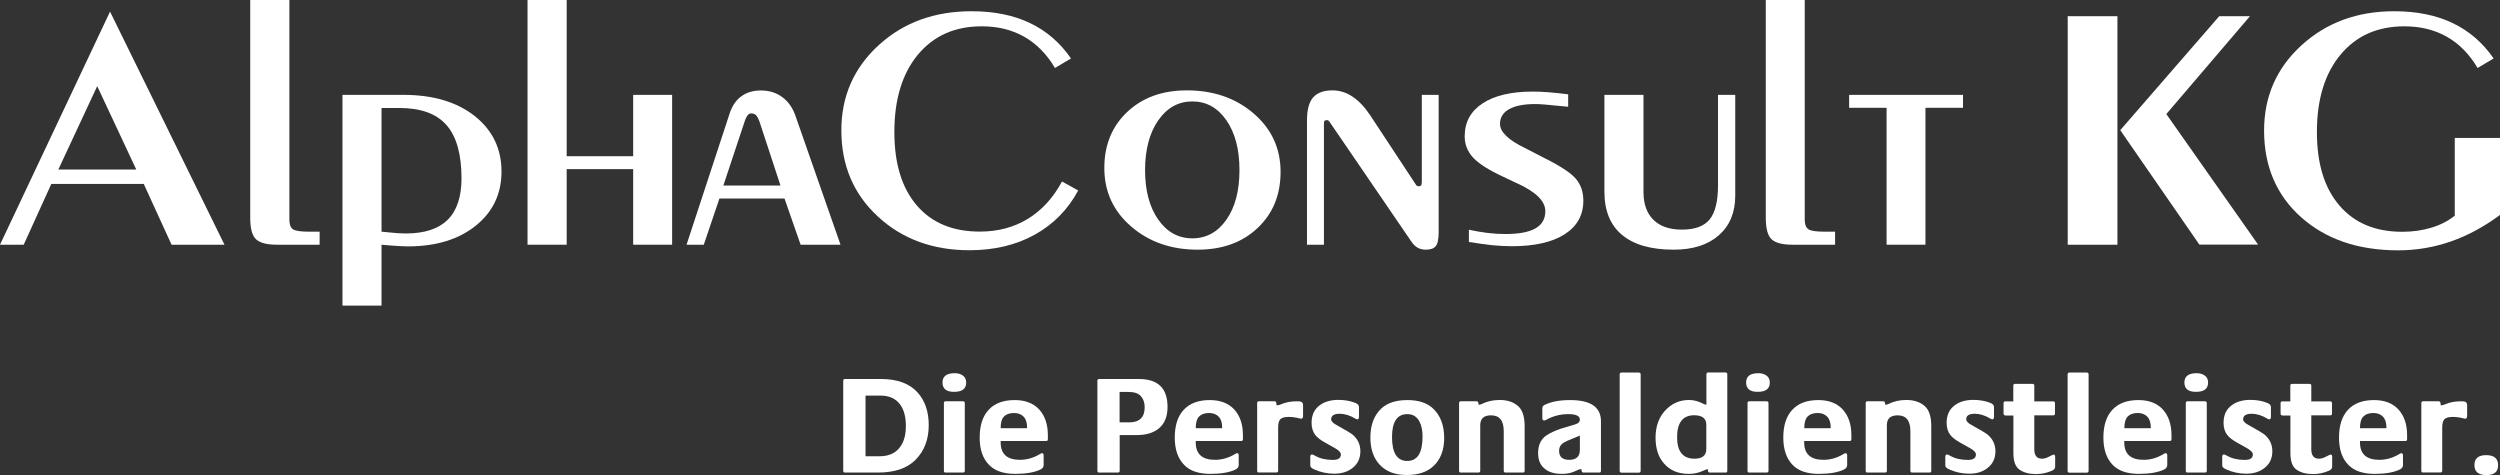
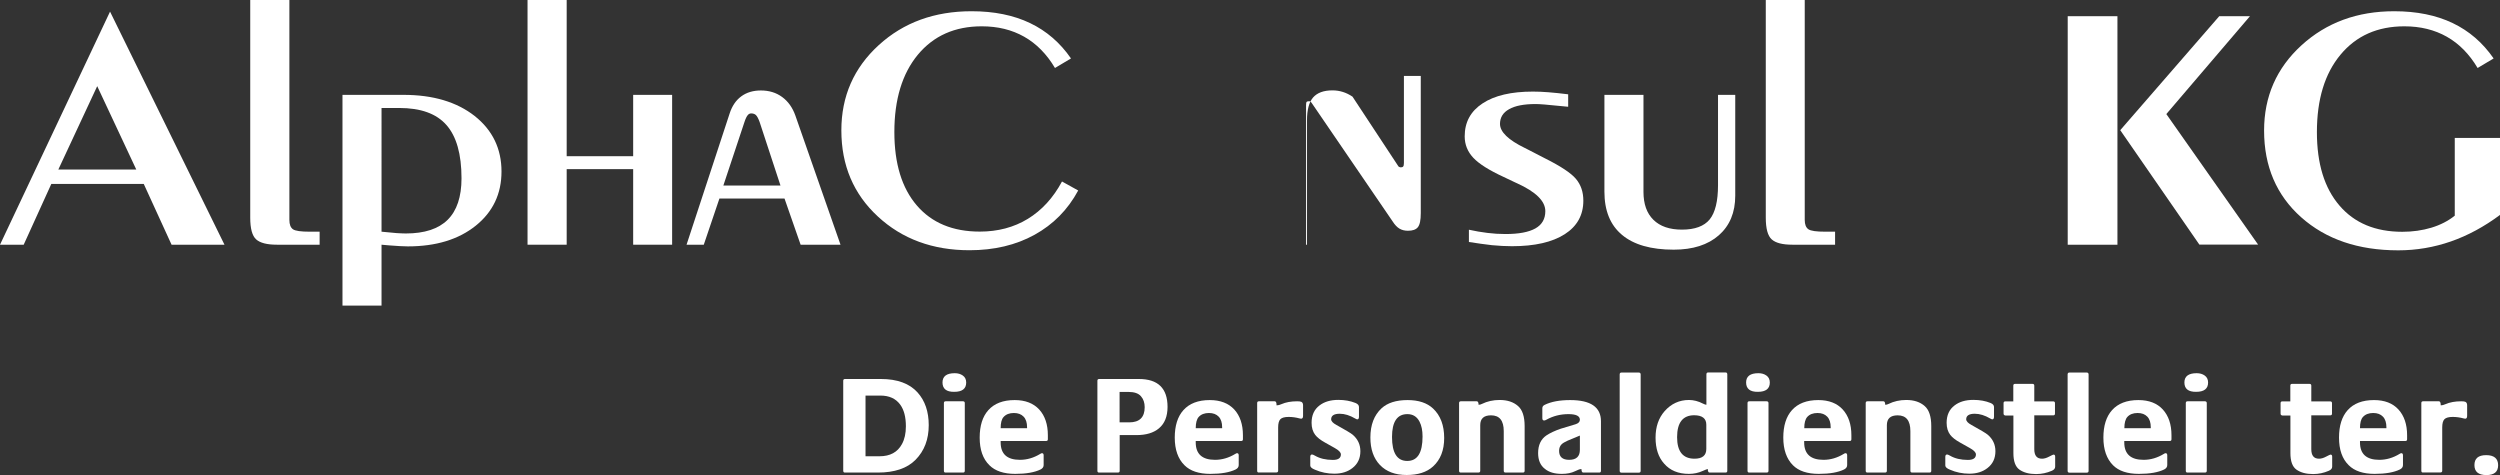
<svg xmlns="http://www.w3.org/2000/svg" version="1.1" id="Ebene_1" x="0px" y="0px" viewBox="0 0 2669.5 507.2" style="enable-background:new 0 0 2669.5 507.2;" xml:space="preserve">
  <rect x="0" y="0" width="2669.5" height="507.2" fill="#333333" stroke="none" />
  <style type="text/css">
	.st0{fill-rule:evenodd;clip-rule:evenodd;fill:#FFFFFF;}
</style>
  <desc>Created with Sketch.</desc>
  <g id="AlphaConsult">
    <g id="index" transform="translate(-40, -39)">
      <g id="logo-mit-claim" transform="translate(40, 39)">
        <g id="Page-1">
          <path id="Fill-1" class="st0" d="M0,261.3h25.3l29.5-64.9h98.7l29.7,64.9h56.5L117.5,12.4L0,261.3z M103.8,92l41.7,89H62.3      L103.8,92z" />
          <path id="Fill-2" class="st0" d="M267.3,0h41.7v234.8c0,4.9,1.3,8.2,3.8,10c2.6,1.8,8.6,2.6,18,2.6h10.5v13.9h-45.6      c-10.6,0-18-1.9-22.2-5.7c-4.2-3.8-6.3-11.5-6.3-23.2V0z" />
          <path id="Fill-5" class="st0" d="M407.4,247.4c6.9,0.7,12.2,1.2,16.1,1.5c3.8,0.2,7.1,0.4,9.8,0.4c20,0,34.9-4.9,44.7-14.6      c9.8-9.7,14.8-24.5,14.8-44.3c0-25.8-5.4-44.8-16.1-56.9c-10.7-12.2-27.5-18.2-50.5-18.2h-18.8V247.4z M407.4,261.3v65h-41.7      v-225h65.3c31.5,0,56.8,7.6,75.9,22.6c19,15.1,28.6,34.8,28.6,59.3c0,23.8-9.2,43.1-27.5,57.8c-18.3,14.7-42.5,22.1-72.5,22.1      c-4.6,0-11.3-0.4-20.3-1.1C411.5,261.6,409,261.4,407.4,261.3L407.4,261.3z" />
          <polygon id="Fill-7" class="st0" points="605.1,261.3 563.3,261.3 563.3,0 605.1,0 605.1,166.8 676.1,166.8 676.1,101.3       717.7,101.3 717.7,261.3 676.1,261.3 676.1,180.6 605.1,180.6     " />
          <path id="Fill-10" class="st0" d="M772.4,198.1h61l-22.3-67.9c-1.4-3.8-2.7-6.2-4-7.4c-1.2-1.1-2.9-1.7-5-1.7      c-1.4,0-2.7,0.6-3.7,1.9c-1.1,1.3-2.3,3.7-3.5,7.4L772.4,198.1z M768.2,212l-16.7,49.3h-18.4l46-140.1c2.6-8,6.7-14.1,12.4-18.3      c5.7-4.2,12.7-6.3,21-6.3c8.7,0,16.3,2.3,22.7,7c6.4,4.7,11.1,11.3,14.1,19.8l48.2,137.9h-42.6L837.7,212H768.2z" />
          <path id="Fill-12" class="st0" d="M1151.3,203.4c-11.1,20.6-26.7,36.3-46.6,47.3c-19.9,11-43.1,16.5-69.5,16.5      c-39.2,0-71.9-12-97.8-36c-26-24-39-54.6-39-92c0-36.4,13.3-66.7,39.9-91S998,12,1037.4,12c24,0,44.8,4.2,62.4,12.6      c17.6,8.4,32.2,21,43.8,37.8l-17.1,10.2c-8.8-14.8-19.8-26-32.9-33.4c-13.1-7.4-28.1-11.1-45.3-11.1      c-28.7,0-51.4,10.1-68.2,30.3C963.4,78.6,955,106.1,955,141c0,33.7,8,59.8,24,78.4c16,18.6,38.4,27.9,67.2,27.9      c19.3,0,36.4-4.5,51.3-13.6c14.9-9.1,27.1-22.4,36.5-39.9L1151.3,203.4z" />
-           <path id="Fill-14" class="st0" d="M1273.2,254.5c15,0,27.1-6.7,36.4-20c9.3-13.3,13.9-30.9,13.9-52.8c0-22-4.6-39.7-13.9-53.2      c-9.3-13.4-21.4-20.2-36.4-20.2s-27.1,6.8-36.5,20.3c-9.3,13.5-14,31.2-14,53.1c0,21.8,4.7,39.3,14,52.7      C1246.1,247.8,1258.2,254.5,1273.2,254.5 M1278.8,266.6c-28.3,0-51.9-8.3-71-24.8s-28.6-37.3-28.6-62.4      c0-24.4,8.1-44.4,24.4-59.8c16.3-15.4,37.5-23.1,63.8-23.1c28.5,0,52.3,8.3,71.4,24.8c19.1,16.5,28.6,37.3,28.6,62.2      c0,24.6-8.2,44.6-24.5,59.9C1326.6,258.9,1305.2,266.6,1278.8,266.6" />
-           <path id="Fill-16" class="st0" d="M1413.6,261.3h-18V128.6c0-11.3,2.2-19.5,6.5-24.5c4.4-5,11.2-7.6,20.7-7.6      c7.6,0,14.7,2.2,21.4,6.7c6.7,4.4,13.1,11.2,19.1,20.2l49,74.4c0.1,0.2,0.5,0.5,1,0.7c0.5,0.2,1,0.4,1.6,0.4      c1.1,0,2-0.3,2.5-0.9c0.5-0.6,0.8-1.8,0.8-3.7v-93h18v146.5c0,7.4-1,12.4-3.1,15c-2.1,2.6-5.6,3.8-10.6,3.8      c-3.6,0-6.6-0.8-9.1-2.3c-2.5-1.5-4.9-4-7.2-7.6l-86.3-126.3c-0.6-0.9-1.1-1.4-1.5-1.7c-0.4-0.3-0.9-0.4-1.5-0.4      c-1.3,0-2.1,0.2-2.6,0.7c-0.4,0.5-0.6,1.7-0.6,3.7V261.3z" />
+           <path id="Fill-16" class="st0" d="M1413.6,261.3h-18V128.6c0-11.3,2.2-19.5,6.5-24.5c4.4-5,11.2-7.6,20.7-7.6      c7.6,0,14.7,2.2,21.4,6.7l49,74.4c0.1,0.2,0.5,0.5,1,0.7c0.5,0.2,1,0.4,1.6,0.4      c1.1,0,2-0.3,2.5-0.9c0.5-0.6,0.8-1.8,0.8-3.7v-93h18v146.5c0,7.4-1,12.4-3.1,15c-2.1,2.6-5.6,3.8-10.6,3.8      c-3.6,0-6.6-0.8-9.1-2.3c-2.5-1.5-4.9-4-7.2-7.6l-86.3-126.3c-0.6-0.9-1.1-1.4-1.5-1.7c-0.4-0.3-0.9-0.4-1.5-0.4      c-1.3,0-2.1,0.2-2.6,0.7c-0.4,0.5-0.6,1.7-0.6,3.7V261.3z" />
          <path id="Fill-18" class="st0" d="M1568.5,258.4v-13.1c6.7,1.5,13.3,2.6,19.7,3.4c6.4,0.8,12.8,1.2,19.3,1.2c14.3,0,24.9-2,32-6      c7.1-4,10.6-10.2,10.6-18.4c0-10.7-10-20.6-30-29.7c-1-0.5-1.8-0.8-2.4-1.1l-12-5.7c-15.6-7.2-26.4-14-32.5-20.5      c-6.1-6.5-9.2-14.1-9.2-22.9c0-15.1,6.3-26.8,19.1-35.2c12.7-8.4,30.6-12.6,53.7-12.6c5,0,10.5,0.2,16.6,0.7      c6.1,0.5,13.1,1.2,21.1,2.2V114c-12.3-1.2-20.7-2-25.2-2.4c-4.5-0.4-7.7-0.5-9.7-0.5c-12.3,0-21.7,1.8-28.2,5.5      c-6.5,3.6-9.7,8.9-9.7,15.7c0,8.5,8.8,17.1,26.5,25.7c1.1,0.6,2,1,2.6,1.3l18.8,9.7c16.8,8.4,27.9,15.7,33.2,22      c5.3,6.3,7.9,14,7.9,23.3c0,15.3-6.6,27.3-19.9,35.8c-13.3,8.5-32,12.8-56.3,12.8c-6.7,0-13.8-0.4-21.4-1.1      C1585.5,260.9,1577.3,259.8,1568.5,258.4" />
          <path id="Fill-20" class="st0" d="M1754.9,101.3v103.6c0,12.9,3.5,22.8,10.6,29.8c7.1,7,17.2,10.5,30.5,10.5      c13.8,0,23.7-3.7,29.6-10.9c5.9-7.3,8.9-19.5,8.9-36.5v-96.5h18.4v107.7c0,17.9-5.9,32-17.5,42.2      c-11.7,10.3-27.8,15.4-48.2,15.4c-24.3,0-42.7-5.3-55.2-15.8c-12.6-10.5-18.8-25.9-18.8-46.2V101.3H1754.9z" />
          <path id="Fill-22" class="st0" d="M1885.4,0h41.7v234.8c0,4.9,1.3,8.2,3.9,10c2.6,1.8,8.6,2.6,18,2.6h10.5v13.9h-45.6      c-10.6,0-17.9-1.9-22.1-5.7c-4.2-3.8-6.3-11.5-6.3-23.2V0z" />
-           <polygon id="Fill-25" class="st0" points="2014.5,261.3 2014.5,115.1 1974.5,115.1 1974.5,101.3 2096.1,101.3 2096.1,115.1       2056,115.1 2056,261.3     " />
          <path id="Fill-27" class="st0" d="M2264,139l105.7-121.7h32.8l-89.3,104.5l98,139.4h-62.7L2264,139z M2207.9,261.3h53.1V17.3      h-53.1V261.3z" />
          <path id="Fill-29" class="st0" d="M2669.5,147.2v82.3c-16.8,12.5-34.3,22-52.4,28.3c-18.1,6.3-36.9,9.5-56.3,9.5      c-42.7,0-77.2-11.8-103.6-35.3c-26.4-23.5-39.6-54.4-39.6-92.6c0-36.4,13.3-66.7,39.9-91c26.6-24.3,59.6-36.4,99-36.4      c24,0,44.8,4.2,62.4,12.6c17.6,8.4,32.2,21,43.8,37.8l-17.1,10.2c-8.8-14.8-19.8-26-32.9-33.4c-13.1-7.4-28.2-11.1-45.3-11.1      c-28.7,0-51.4,10.1-68.2,30.3c-16.8,20.2-25.2,47.7-25.2,82.7c0,33.6,8,59.7,24.1,78.4c16,18.7,38.4,28,67.1,28      c11.1,0,21.5-1.5,31.1-4.4c9.6-2.9,17.9-7.2,24.9-12.8v-83H2669.5z" />
          <path id="Fill-32" class="st0" d="M924.2,487.2h15c11.2,0,19.2-4.3,23.9-13c2.8-5.1,4.2-11.4,4.2-19c0-9.9-2-17.6-6.1-23.2      c-4.7-6.4-11.7-9.6-21.1-9.6h-15.9V487.2z M900.4,502.7v-96.1c0-1.3,0.6-1.9,1.9-1.9h38.3c17.5,0,30.6,4.8,39.2,14.4      c7.9,8.8,11.9,20.4,11.9,34.9c0,15.2-4.7,27.5-14.1,37c-9,9.1-22.4,13.6-40.1,13.6h-35.2C901.1,504.7,900.4,504,900.4,502.7      L900.4,502.7z" />
          <path id="Fill-34" class="st0" d="M1007.9,502.7v-72.3c0-1.3,0.6-1.9,1.9-1.9h18.5c1.3,0,1.9,0.7,1.9,1.9v72.3      c0,1.3-0.6,1.9-1.9,1.9h-18.5C1008.5,504.7,1007.9,504,1007.9,502.7 M1006.4,408.4c0-6.6,4.4-9.9,13.1-9.9      c3.4,0,6.2,0.8,8.6,2.5c2.4,1.7,3.6,4.2,3.6,7.5c0,6.6-4.3,9.9-12.8,9.9C1010.5,418.5,1006.4,415.1,1006.4,408.4" />
          <path id="Fill-36" class="st0" d="M1068.5,457.2h28.2v-0.9c0-5-1.2-8.8-3.7-11.4c-2.5-2.6-5.9-3.9-10.4-3.9      c-4.7,0-8.4,1.4-11,4.3C1069.5,447.6,1068.5,451.6,1068.5,457.2 M1046.1,467.3c0-12.7,3.1-22.5,9.2-29.3      c6.4-7.2,15.8-10.8,28.2-10.8c11.3,0,20,3.4,26.2,10.1c6.1,6.7,9.2,15.9,9.2,27.4v4.3c0,1.3-0.6,1.9-1.9,1.9h-48.5v1.5      c0,12.4,6.9,18.6,20.6,18.6c7.5,0,14.7-2.1,21.6-6.3c0.8-0.5,1.4-0.8,1.9-0.8c1.2,0,1.8,0.8,1.8,2.3v10.4c0,2-1.1,3.6-3.3,4.7      c-6.3,3.1-15.4,4.7-27,4.7c-12.3,0-21.5-3.1-27.6-9.2C1049.5,490,1046.1,480.1,1046.1,467.3" />
          <path id="Fill-38" class="st0" d="M1195.5,451h10.3c11,0,16.5-5.4,16.5-16.2c0-4.7-1.3-8.6-4-11.7c-2.7-3.1-7.1-4.6-13.4-4.6      h-9.4V451z M1171.8,502.7v-96.1c0-1.3,0.6-1.9,1.9-1.9h42.4c20.4,0,30.6,9.9,30.6,29.8c0,10.2-3.1,17.8-9.2,22.9      c-5.7,4.8-13.7,7.2-24,7.2h-17.9v38.1c0,1.3-0.6,1.9-1.9,1.9h-19.9C1172.4,504.7,1171.8,504,1171.8,502.7L1171.8,502.7z" />
          <path id="Fill-40" class="st0" d="M1276.8,457.2h28.2v-0.9c0-5-1.2-8.8-3.7-11.4c-2.5-2.6-5.9-3.9-10.4-3.9      c-4.7,0-8.4,1.4-11,4.3C1277.9,447.6,1276.8,451.6,1276.8,457.2 M1254.4,467.3c0-12.7,3.1-22.5,9.2-29.3      c6.4-7.2,15.8-10.8,28.2-10.8c11.3,0,20,3.4,26.2,10.1c6.1,6.7,9.2,15.9,9.2,27.4v4.3c0,1.3-0.6,1.9-1.9,1.9h-48.5v1.5      c0,12.4,6.9,18.6,20.6,18.6c7.5,0,14.7-2.1,21.6-6.3c0.8-0.5,1.4-0.8,1.9-0.8c1.2,0,1.8,0.8,1.8,2.3v10.4c0,2-1.1,3.6-3.3,4.7      c-6.3,3.1-15.4,4.7-27,4.7c-12.3,0-21.5-3.1-27.6-9.2C1257.9,490,1254.4,480.1,1254.4,467.3" />
          <path id="Fill-42" class="st0" d="M1342.4,502.7v-72.3c0-1.3,0.6-1.9,1.9-1.9h16.9c1.3,0,1.9,1.4,1.9,4.3h0.5      c1.3,0,2.8-0.4,4.6-1.2c4.8-2.1,10.4-3.1,16.9-3.1c2.2,0,3.7,0.2,4.5,0.6c1.2,0.6,1.8,1.9,1.8,3.7v11.2c0,2.1-0.7,3.1-2.1,3.1      c-0.3,0-0.8-0.1-1.6-0.3c-4-1.1-7.9-1.6-11.7-1.6c-4.2,0-7.2,0.8-8.8,2.4c-1.6,1.6-2.4,4.6-2.4,8.8v46.2c0,1.3-0.7,1.9-2,1.9      h-18.5C1343,504.7,1342.4,504,1342.4,502.7" />
          <path id="Fill-44" class="st0" d="M1399.1,497.1v-9.2c0-1.7,0.6-2.6,1.9-2.6c0.6,0,1.6,0.4,3,1.2c5.3,3.1,11.7,4.6,19.2,4.6      c5.8,0,8.6-2,8.6-5.9c0-2.1-2.2-4.4-6.7-6.9l-10-5.6c-5.1-2.8-8.6-5.6-10.7-8.3c-2.6-3.4-3.9-7.7-3.9-12.9      c0-8.1,2.8-14.3,8.5-18.6c5.1-3.9,11.7-5.9,20.1-5.9c6.8,0,12.9,1.1,18.3,3.3c2.5,1,3.7,2.5,3.7,4.3v10.3c0,1.9-0.6,2.9-1.8,2.9      c-0.5,0-1.2-0.3-2.2-0.9c-5.8-3.4-11.3-5.1-16.5-5.1c-6.1,0-9.2,2-9.2,5.9c0,2,1.8,4,5.5,6c9.9,5.5,15.8,9,17.5,10.5      c5.4,4.6,8.2,10.5,8.2,17.6c0,7.6-2.8,13.6-8.5,18c-5.1,4-11.5,6-19.3,6c-7.3,0-14.2-1.4-20.6-4.2      C1400.8,500.3,1399.1,498.7,1399.1,497.1" />
          <path id="Fill-46" class="st0" d="M1486.4,466.6c0,17.1,5.4,25.6,16.3,25.6c10.9,0,16.3-8.7,16.3-26.1c0-6.5-1.1-11.8-3.3-16      c-2.8-5.3-7.1-7.9-12.9-7.9C1491.9,442.2,1486.4,450.3,1486.4,466.6 M1463.3,467.2c0-13.5,4-23.9,11.9-31.2      c6.4-5.9,15.7-8.8,27.8-8.8c11.7,0,20.8,3,27.2,9c7.9,7.4,11.9,17.9,11.9,31.5c0,13.1-4,23.2-11.9,30.4      c-6.7,6.1-16.1,9.1-28.2,9.1c-12.2,0-21.7-3.6-28.5-10.7C1466.7,489.4,1463.3,479.6,1463.3,467.2" />
          <path id="Fill-49" class="st0" d="M1558,502.7v-72.3c0-1.3,0.6-1.9,1.9-1.9h17c1.3,0,1.9,1.3,1.9,3.7h0.3c1,0,2.1-0.3,3.3-0.9      c5.7-2.8,12-4.2,18.9-4.2c8.3,0,14.9,2.2,19.8,6.6c4.6,4.1,6.9,11.2,6.9,21.3v47.7c0,1.3-0.6,1.9-1.9,1.9h-18.5      c-1.3,0-1.9-0.7-1.9-1.9v-42.3c0-11.3-4.5-16.9-13.6-16.9c-7.7,0-11.5,3.5-11.5,10.5v48.7c0,1.3-0.7,1.9-2,1.9h-18.5      C1558.6,504.7,1558,504,1558,502.7" />
          <path id="Fill-51" class="st0" d="M1664.8,481.4c0,6.4,3.6,9.6,10.8,9.6c7.6,0,11.4-3.6,11.4-10.7v-15.2c-2.8,1.2-7.2,3-13,5.4      c-3.1,1.4-5.3,2.7-6.5,3.9C1665.7,476.2,1664.8,478.5,1664.8,481.4 M1642.4,483.8c0-8.6,3-14.9,8.9-18.9      c3.8-2.5,8.8-4.9,15.2-7.1c5.3-1.6,10.6-3.2,15.9-4.8c3.1-1,4.6-2.6,4.6-4.8c0-4-4.1-6-12.2-6c-8.6,0-16.5,2-23.8,6.1      c-0.9,0.5-1.6,0.7-2.2,0.7c-1.3,0-1.9-0.9-1.9-2.5v-10.6c0-1.6,0.8-2.8,2.5-3.6c6.9-3.4,15.9-5.1,27.3-5.1      c21.8,0,32.8,7.5,32.8,22.6v52.9c0,1.3-0.6,1.9-1.9,1.9h-17c-1.3,0-1.9-1.3-1.9-3.7h-0.6c-1.1,0-3.1,0.7-6.1,2.2      c-4.1,2-8.8,2.9-14.3,2.9c-7.6,0-13.6-1.7-18-5.3C1644.8,497,1642.4,491.3,1642.4,483.8" />
          <path id="Fill-53" class="st0" d="M1729.5,502.7V399.9c0-1.4,0.6-2.1,1.9-2.1h18.5c1.3,0,2,0.7,2,2.1v102.9c0,1.3-0.7,1.9-2,1.9      h-18.5C1730.1,504.7,1729.5,504,1729.5,502.7" />
          <path id="Fill-55" class="st0" d="M1790.8,466.8c0,15.3,6.2,23,18.6,23c8.4,0,12.6-3.5,12.6-10.4v-25.9      c0-6.7-4.4-10.1-13.1-10.1C1796.9,443.5,1790.8,451.3,1790.8,466.8 M1767.8,467.3c0-11.5,3.2-20.9,9.7-28.3      c7-7.9,15.7-11.9,26-11.9c4.9,0,10,1.3,15,3.9c1.6,0.8,2.8,1.2,3.6,1.2v-32.4c0-1.4,0.6-2.1,1.9-2.1h18.5c1.3,0,1.9,0.7,1.9,2.1      v102.9c0,1.3-0.6,1.9-1.9,1.9h-17c-1.3,0-1.9-1.3-1.9-3.7h-0.3c-0.5,0-2.2,0.7-5.2,2c-4.6,2.1-9.5,3.1-14.7,3.1      c-11.4,0-20.2-3.7-26.5-11C1770.8,488.2,1767.8,478.9,1767.8,467.3" />
          <path id="Fill-57" class="st0" d="M1866,502.7v-72.3c0-1.3,0.6-1.9,1.9-1.9h18.5c1.3,0,2,0.7,2,1.9v72.3c0,1.3-0.7,1.9-2,1.9      H1868C1866.7,504.7,1866,504,1866,502.7 M1864.5,408.4c0-6.6,4.4-9.9,13.1-9.9c3.4,0,6.2,0.8,8.6,2.5c2.4,1.7,3.6,4.2,3.6,7.5      c0,6.6-4.3,9.9-12.8,9.9C1868.7,418.5,1864.5,415.1,1864.5,408.4" />
          <path id="Fill-59" class="st0" d="M1926.6,457.2h28.2v-0.9c0-5-1.2-8.8-3.7-11.4c-2.5-2.6-5.9-3.9-10.4-3.9      c-4.7,0-8.4,1.4-11,4.3C1927.7,447.6,1926.6,451.6,1926.6,457.2 M1904.2,467.3c0-12.7,3.1-22.5,9.2-29.3      c6.4-7.2,15.8-10.8,28.2-10.8c11.3,0,20,3.4,26.1,10.1c6.1,6.7,9.2,15.9,9.2,27.4v4.3c0,1.3-0.6,1.9-1.9,1.9h-48.5v1.5      c0,12.4,6.9,18.6,20.6,18.6c7.5,0,14.7-2.1,21.6-6.3c0.8-0.5,1.4-0.8,1.9-0.8c1.2,0,1.8,0.8,1.8,2.3v10.4c0,2-1.1,3.6-3.3,4.7      c-6.3,3.1-15.4,4.7-27,4.7c-12.3,0-21.5-3.1-27.6-9.2C1907.7,490,1904.2,480.1,1904.2,467.3" />
          <path id="Fill-61" class="st0" d="M1992.2,502.7v-72.3c0-1.3,0.6-1.9,1.9-1.9h17c1.3,0,1.9,1.3,1.9,3.7h0.3c1,0,2.1-0.3,3.3-0.9      c5.7-2.8,12-4.2,18.9-4.2c8.3,0,14.9,2.2,19.8,6.6c4.6,4.1,6.9,11.2,6.9,21.3v47.7c0,1.3-0.6,1.9-1.9,1.9h-18.5      c-1.3,0-1.9-0.7-1.9-1.9v-42.3c0-11.3-4.5-16.9-13.6-16.9c-7.7,0-11.5,3.5-11.5,10.5v48.7c0,1.3-0.7,1.9-2,1.9h-18.5      C1992.8,504.7,1992.2,504,1992.2,502.7" />
          <path id="Fill-63" class="st0" d="M2077.2,497.1v-9.2c0-1.7,0.6-2.6,1.9-2.6c0.6,0,1.6,0.4,3,1.2c5.3,3.1,11.7,4.6,19.2,4.6      c5.8,0,8.6-2,8.6-5.9c0-2.1-2.2-4.4-6.7-6.9l-10-5.6c-5.1-2.8-8.6-5.6-10.7-8.3c-2.6-3.4-3.9-7.7-3.9-12.9      c0-8.1,2.8-14.3,8.5-18.6c5.1-3.9,11.7-5.9,20.1-5.9c6.8,0,12.9,1.1,18.3,3.3c2.5,1,3.7,2.5,3.7,4.3v10.3c0,1.9-0.6,2.9-1.8,2.9      c-0.5,0-1.2-0.3-2.2-0.9c-5.8-3.4-11.3-5.1-16.5-5.1c-6.1,0-9.2,2-9.2,5.9c0,2,1.8,4,5.5,6c9.9,5.5,15.8,9,17.5,10.5      c5.4,4.6,8.2,10.5,8.2,17.6c0,7.6-2.8,13.6-8.5,18c-5.1,4-11.5,6-19.3,6c-7.3,0-14.2-1.4-20.6-4.2      C2078.9,500.3,2077.2,498.7,2077.2,497.1" />
          <path id="Fill-65" class="st0" d="M2139.4,441.6v-11.1c0-1.3,0.6-1.9,1.9-1.9h8.5v-16.8c0-1.3,0.6-1.9,1.9-1.9h18.6      c1.3,0,1.9,0.7,1.9,1.9v16.8h20.2c1.3,0,1.9,0.7,1.9,1.9v11.1c0,1.3-0.6,1.9-1.9,1.9h-20.2v36.1c0,6.8,2.7,10.2,8.3,10.2      c2.2,0,4.7-0.7,7.5-2.2c2.8-1.5,4.4-2.2,4.7-2.2c1.2,0,1.8,0.7,1.8,2.3v10.6c0,1.9-1.2,3.4-3.6,4.4c-5.3,2.3-10.8,3.5-16.8,3.5      c-7.4,0-13.3-1.6-17.7-4.7c-4.4-3.1-6.5-9-6.5-17.7v-40.1h-8.5C2140.1,443.5,2139.4,442.9,2139.4,441.6" />
          <path id="Fill-67" class="st0" d="M2207.8,502.7V399.9c0-1.4,0.6-2.1,1.9-2.1h18.5c1.3,0,2,0.7,2,2.1v102.9c0,1.3-0.7,1.9-2,1.9      h-18.5C2208.4,504.7,2207.8,504,2207.8,502.7" />
          <path id="Fill-69" class="st0" d="M2268.4,457.2h28.2v-0.9c0-5-1.2-8.8-3.7-11.4c-2.5-2.6-5.9-3.9-10.4-3.9      c-4.7,0-8.4,1.4-11,4.3C2269.5,447.6,2268.4,451.6,2268.4,457.2 M2246,467.3c0-12.7,3.1-22.5,9.2-29.3      c6.4-7.2,15.8-10.8,28.2-10.8c11.3,0,20,3.4,26.1,10.1c6.1,6.7,9.2,15.9,9.2,27.4v4.3c0,1.3-0.6,1.9-1.9,1.9h-48.5v1.5      c0,12.4,6.9,18.6,20.6,18.6c7.5,0,14.7-2.1,21.6-6.3c0.8-0.5,1.4-0.8,1.9-0.8c1.2,0,1.8,0.8,1.8,2.3v10.4c0,2-1.1,3.6-3.3,4.7      c-6.3,3.1-15.4,4.7-27,4.7c-12.3,0-21.5-3.1-27.6-9.2C2249.5,490,2246,480.1,2246,467.3" />
          <path id="Fill-71" class="st0" d="M2334,502.7v-72.3c0-1.3,0.6-1.9,1.9-1.9h18.5c1.3,0,2,0.7,2,1.9v72.3c0,1.3-0.7,1.9-2,1.9      h-18.5C2334.6,504.7,2334,504,2334,502.7 M2332.5,408.4c0-6.6,4.4-9.9,13.1-9.9c3.4,0,6.2,0.8,8.6,2.5c2.4,1.7,3.6,4.2,3.6,7.5      c0,6.6-4.3,9.9-12.8,9.9C2336.6,418.5,2332.5,415.1,2332.5,408.4" />
-           <path id="Fill-73" class="st0" d="M2372.9,497.1v-9.2c0-1.7,0.6-2.6,1.9-2.6c0.6,0,1.6,0.4,3,1.2c5.3,3.1,11.7,4.6,19.2,4.6      c5.8,0,8.6-2,8.6-5.9c0-2.1-2.2-4.4-6.7-6.9l-10-5.6c-5.1-2.8-8.6-5.6-10.7-8.3c-2.6-3.4-3.9-7.7-3.9-12.9      c0-8.1,2.8-14.3,8.5-18.6c5.1-3.9,11.7-5.9,20.1-5.9c6.8,0,12.9,1.1,18.3,3.3c2.5,1,3.7,2.5,3.7,4.3v10.3c0,1.9-0.6,2.9-1.8,2.9      c-0.5,0-1.2-0.3-2.2-0.9c-5.8-3.4-11.3-5.1-16.5-5.1c-6.1,0-9.2,2-9.2,5.9c0,2,1.8,4,5.5,6c9.9,5.5,15.8,9,17.5,10.5      c5.4,4.6,8.2,10.5,8.2,17.6c0,7.6-2.8,13.6-8.5,18c-5.1,4-11.5,6-19.3,6c-7.3,0-14.2-1.4-20.6-4.2      C2374.6,500.3,2372.9,498.7,2372.9,497.1" />
          <path id="Fill-75" class="st0" d="M2435.2,441.6v-11.1c0-1.3,0.6-1.9,1.9-1.9h8.5v-16.8c0-1.3,0.6-1.9,1.9-1.9h18.6      c1.3,0,1.9,0.7,1.9,1.9v16.8h20.2c1.3,0,1.9,0.7,1.9,1.9v11.1c0,1.3-0.6,1.9-1.9,1.9H2468v36.1c0,6.8,2.7,10.2,8.3,10.2      c2.2,0,4.7-0.7,7.5-2.2c2.8-1.5,4.4-2.2,4.7-2.2c1.2,0,1.8,0.7,1.8,2.3v10.6c0,1.9-1.2,3.4-3.6,4.4c-5.3,2.3-10.8,3.5-16.8,3.5      c-7.4,0-13.3-1.6-17.7-4.7c-4.4-3.1-6.5-9-6.5-17.7v-40.1h-8.5C2435.8,443.5,2435.2,442.9,2435.2,441.6" />
          <path id="Fill-77" class="st0" d="M2520,457.2h28.2v-0.9c0-5-1.2-8.8-3.7-11.4c-2.5-2.6-5.9-3.9-10.4-3.9c-4.7,0-8.4,1.4-11,4.3      C2521,447.6,2520,451.6,2520,457.2 M2497.6,467.3c0-12.7,3.1-22.5,9.2-29.3c6.4-7.2,15.8-10.8,28.2-10.8      c11.3,0,20,3.4,26.1,10.1c6.1,6.7,9.2,15.9,9.2,27.4v4.3c0,1.3-0.6,1.9-1.9,1.9H2520v1.5c0,12.4,6.9,18.6,20.6,18.6      c7.5,0,14.7-2.1,21.6-6.3c0.8-0.5,1.4-0.8,1.9-0.8c1.2,0,1.8,0.8,1.8,2.3v10.4c0,2-1.1,3.6-3.3,4.7c-6.3,3.1-15.4,4.7-27,4.7      c-12.3,0-21.5-3.1-27.6-9.2C2501,490,2497.6,480.1,2497.6,467.3" />
          <path id="Fill-79" class="st0" d="M2585.5,502.7v-72.3c0-1.3,0.6-1.9,1.9-1.9h16.9c1.3,0,1.9,1.4,1.9,4.3h0.4      c1.3,0,2.8-0.4,4.6-1.2c4.8-2.1,10.4-3.1,16.9-3.1c2.2,0,3.7,0.2,4.5,0.6c1.2,0.6,1.8,1.9,1.8,3.7v11.2c0,2.1-0.7,3.1-2.1,3.1      c-0.3,0-0.8-0.1-1.6-0.3c-4-1.1-7.9-1.6-11.7-1.6c-4.2,0-7.2,0.8-8.8,2.4c-1.6,1.6-2.4,4.6-2.4,8.8v46.2c0,1.3-0.7,1.9-2,1.9      h-18.5C2586.2,504.7,2585.5,504,2585.5,502.7" />
          <path id="Fill-81" class="st0" d="M2642.2,496.6c0-7.1,4.2-10.6,12.5-10.6c8.5,0,12.8,3.6,12.8,10.8c0,7-4.2,10.5-12.6,10.5      C2646.4,507.2,2642.2,503.7,2642.2,496.6" />
        </g>
      </g>
    </g>
  </g>
</svg>